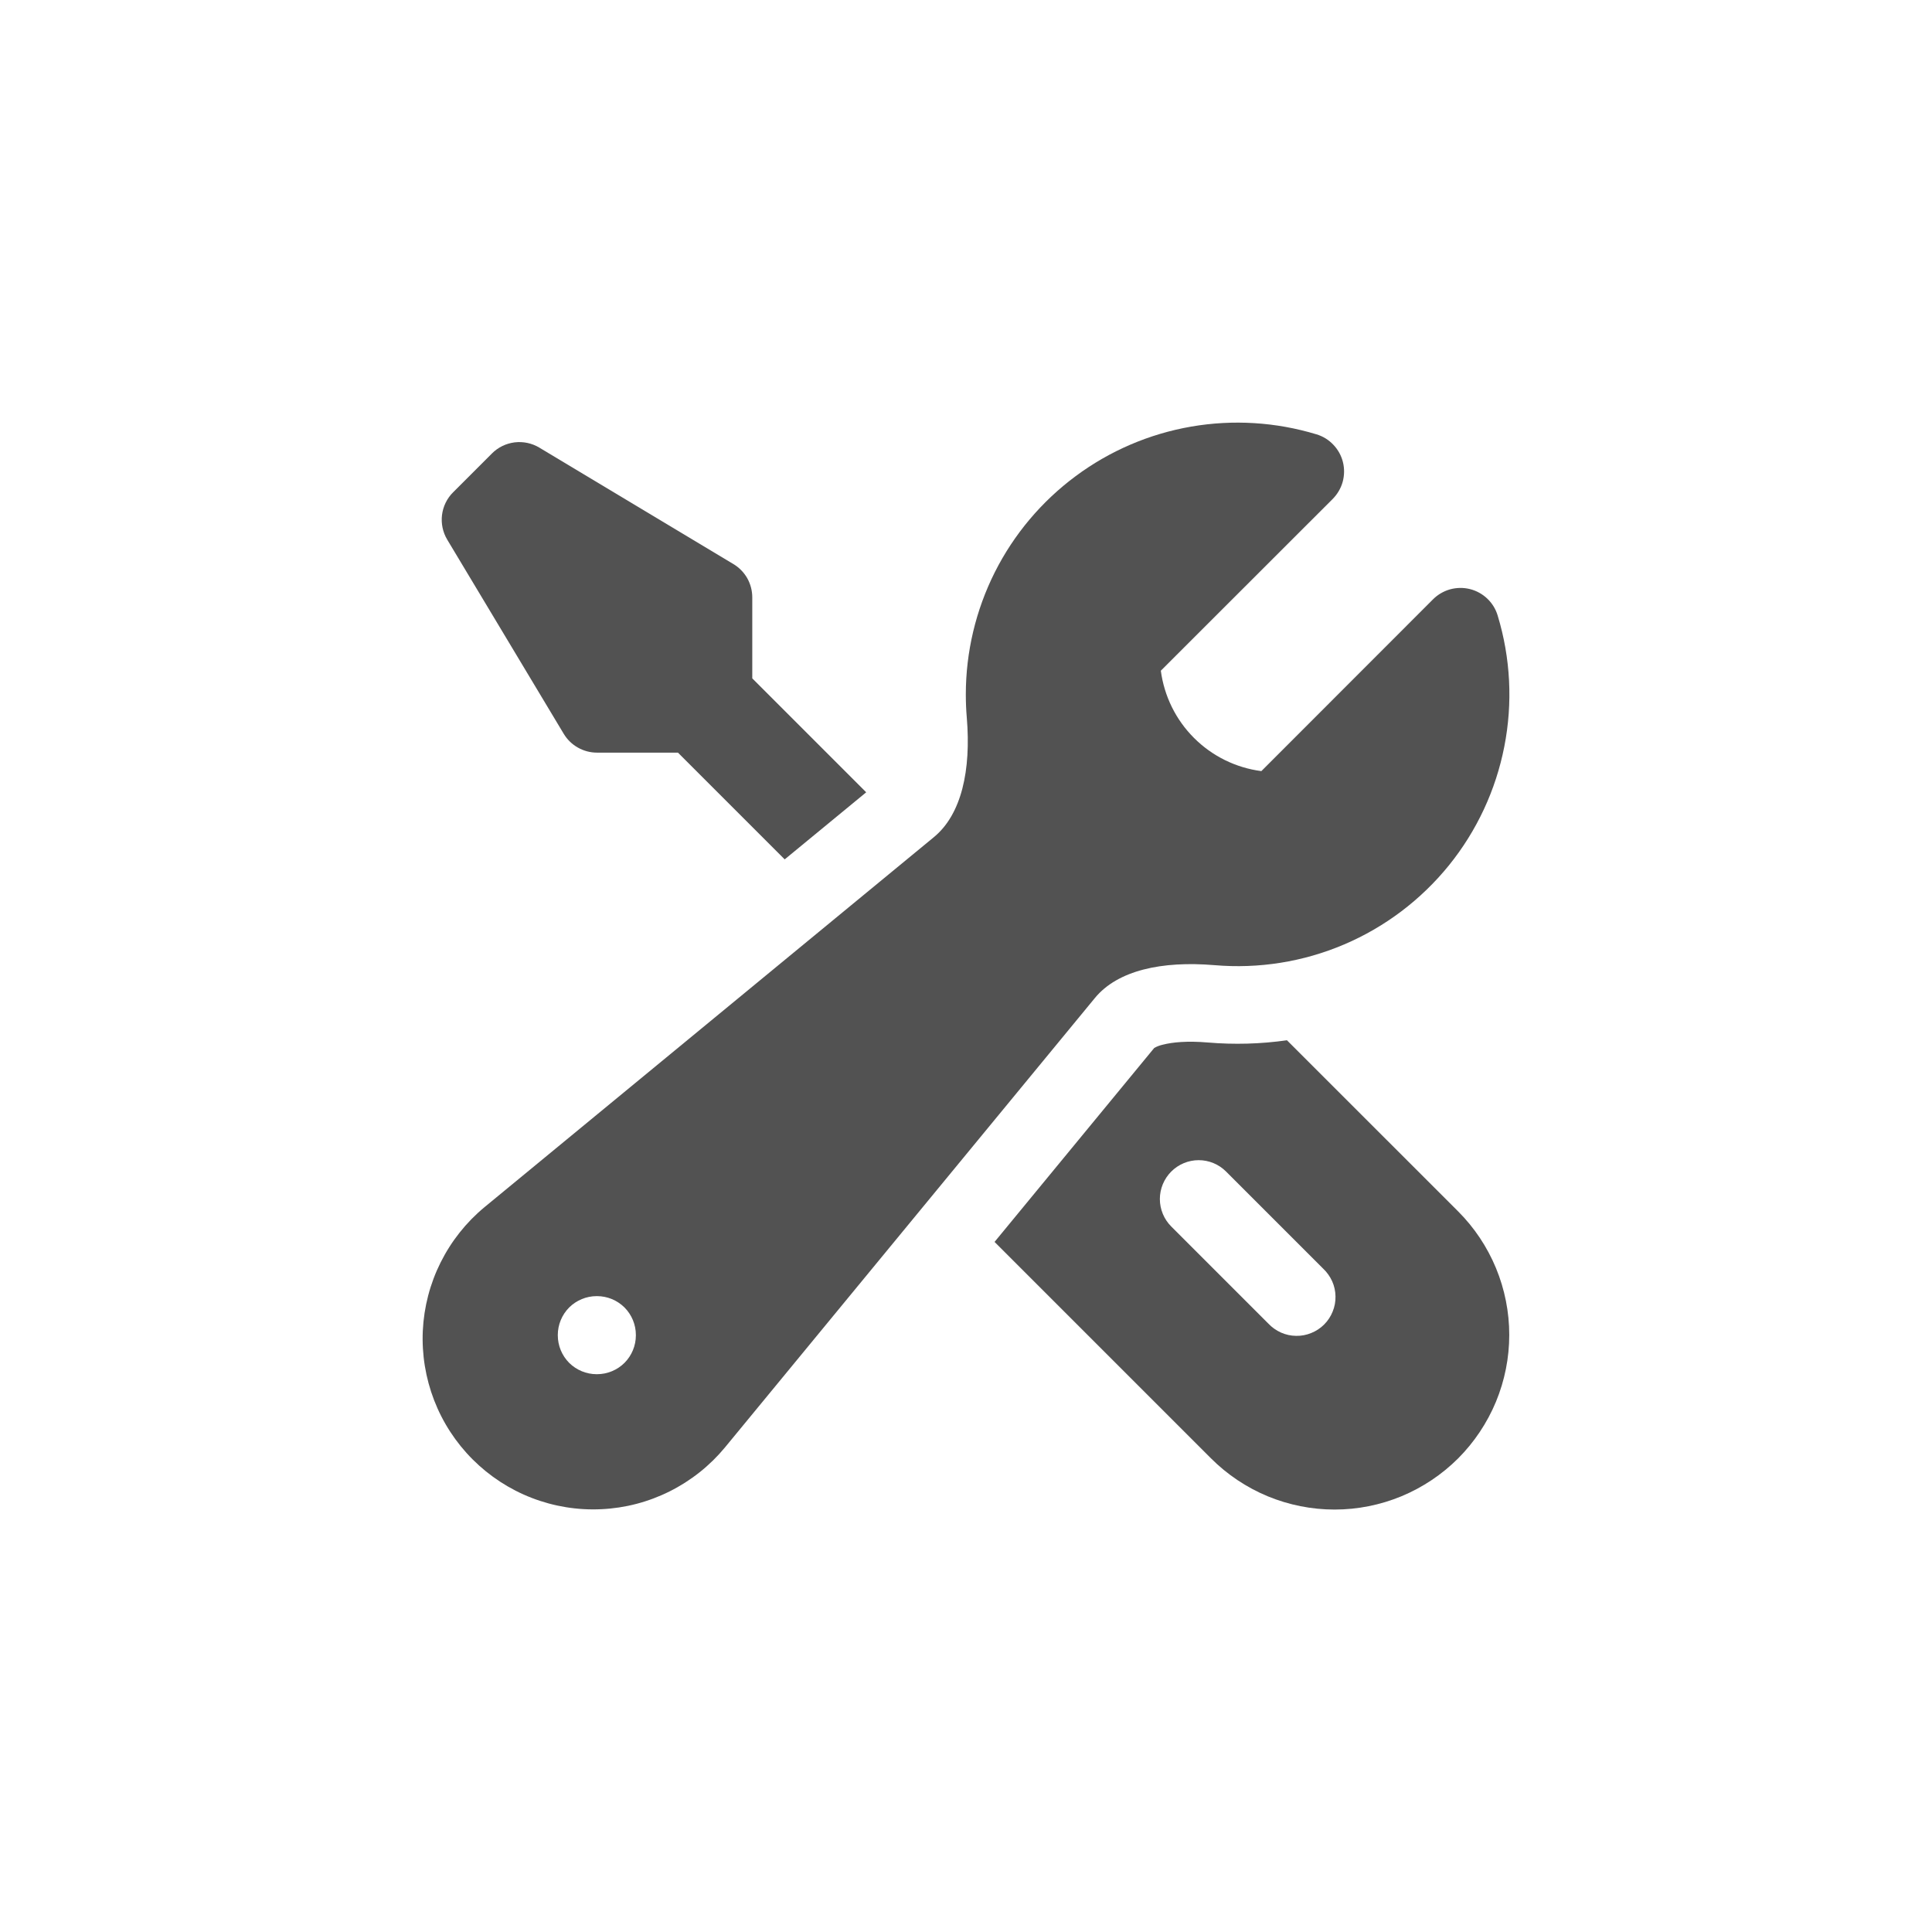
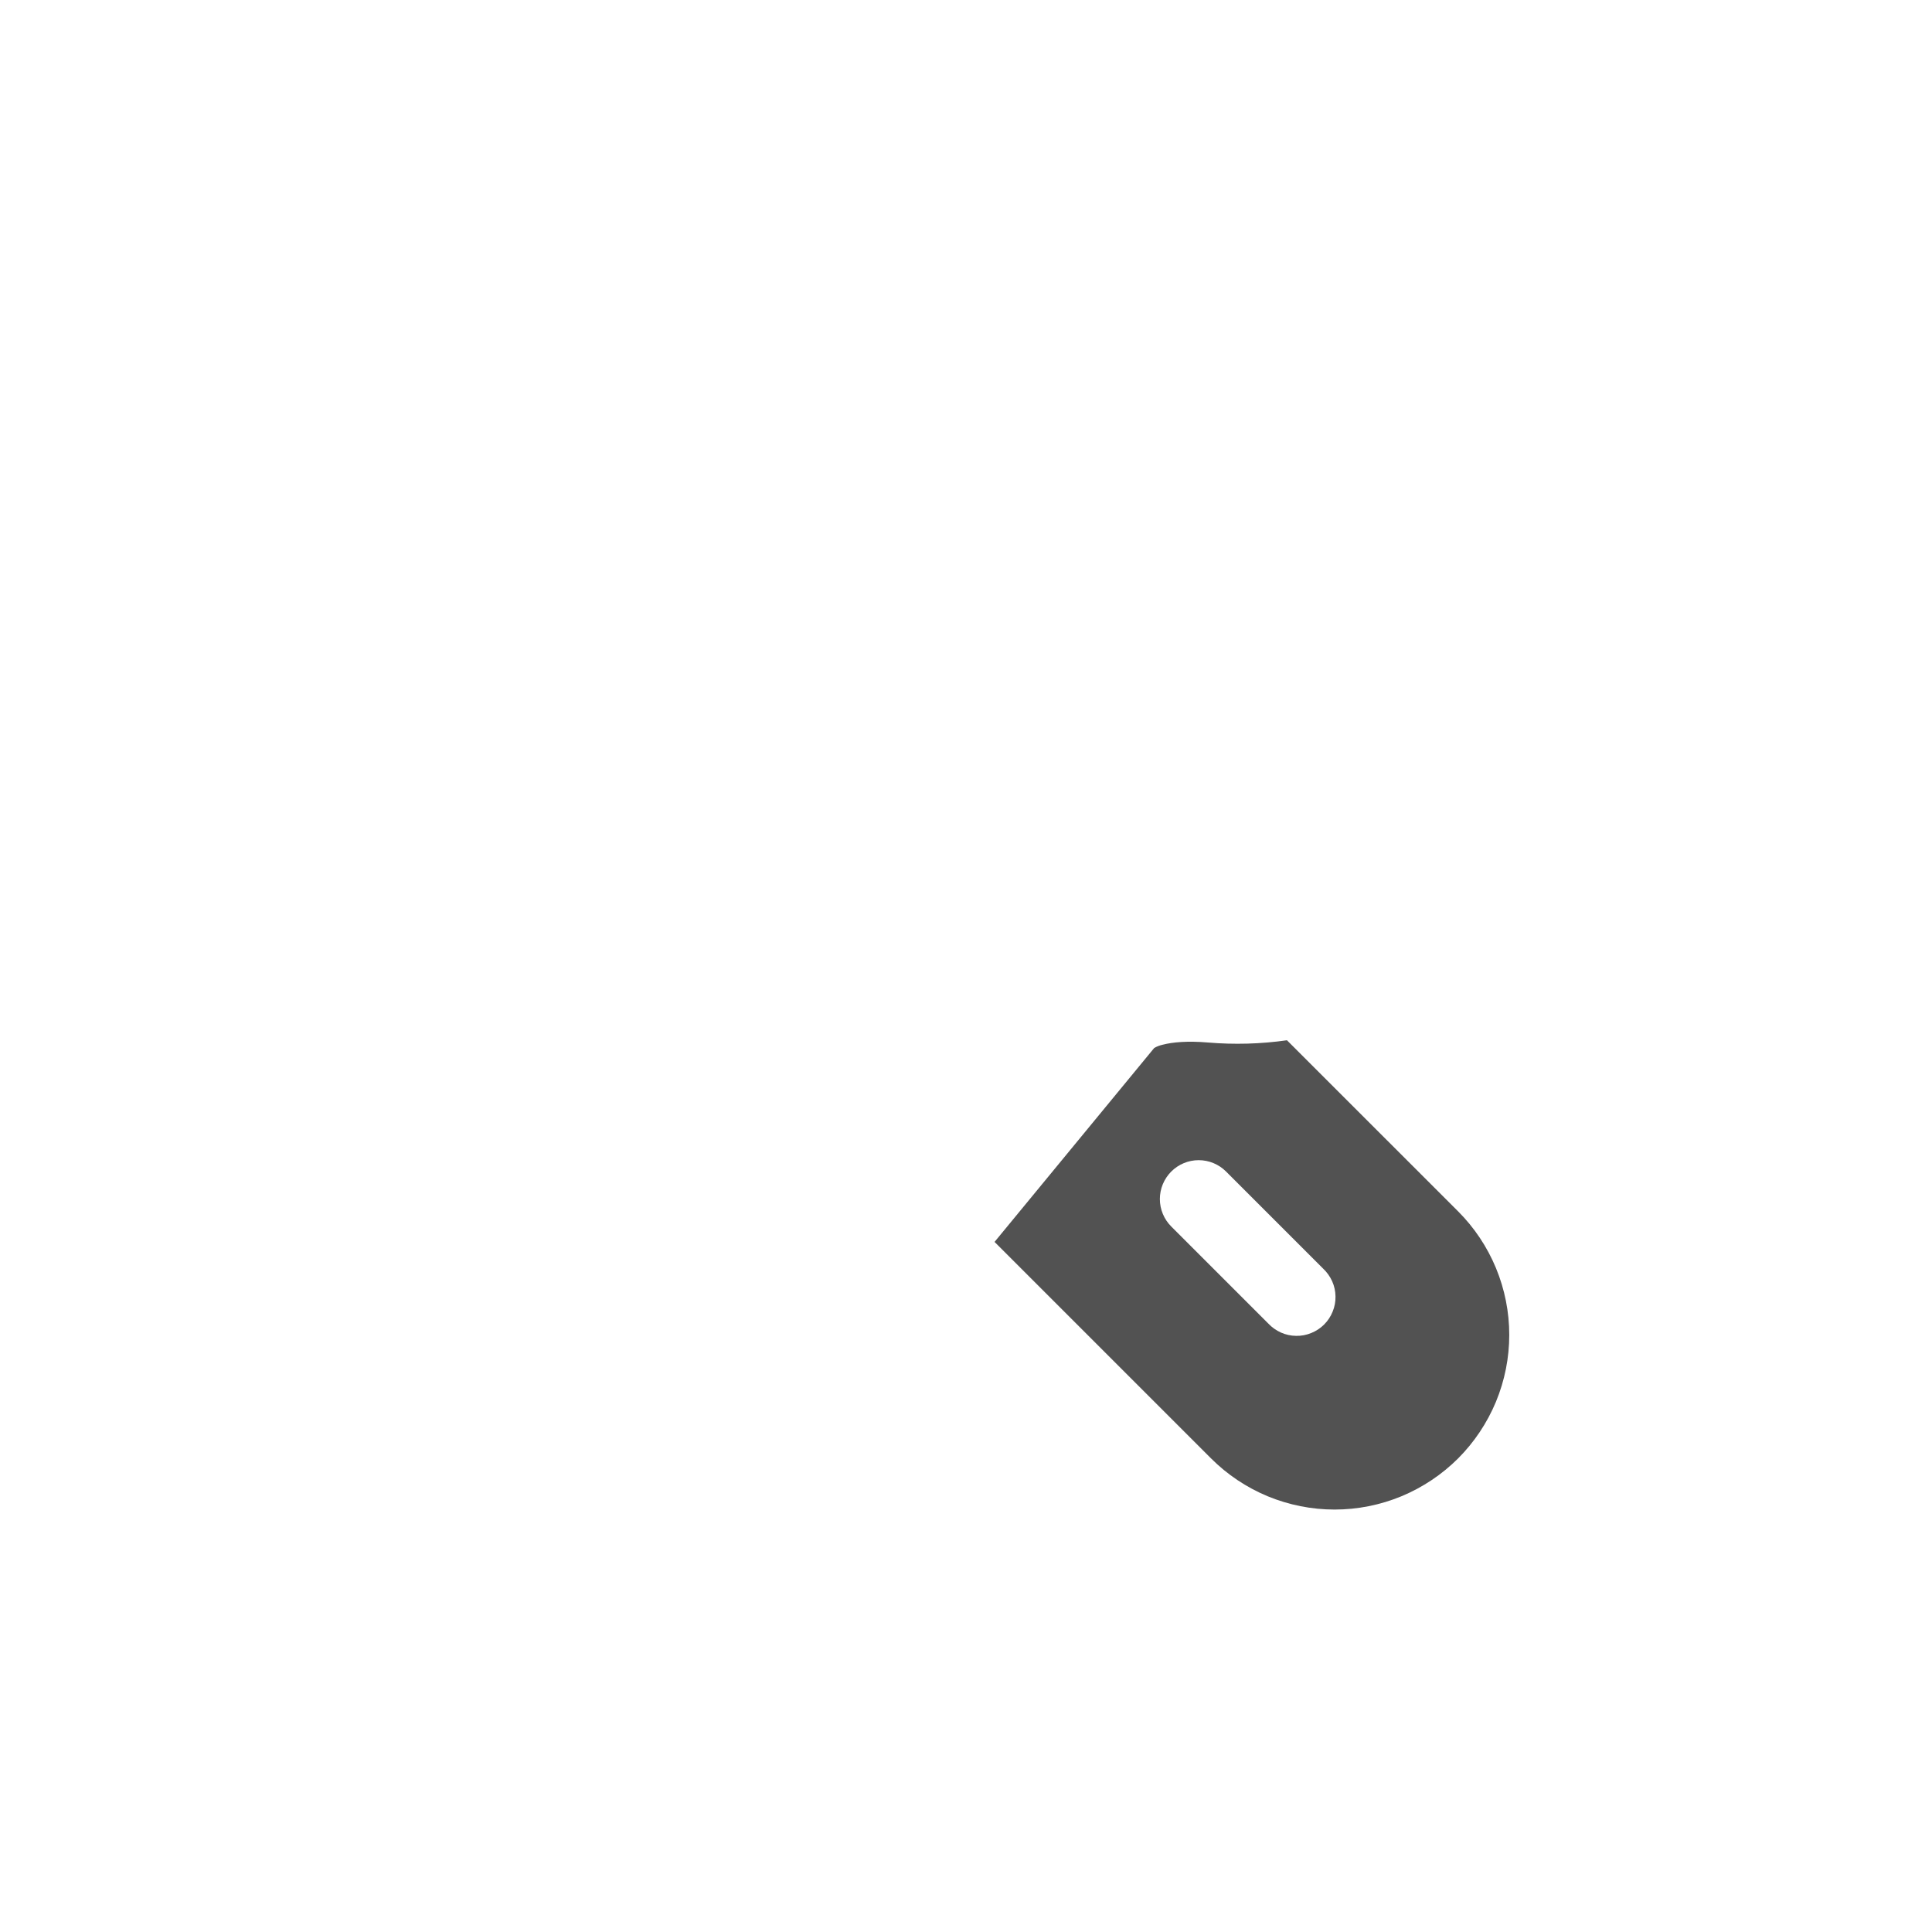
<svg xmlns="http://www.w3.org/2000/svg" width="32" height="32" viewBox="0 0 32 32" fill="none">
-   <path fill-rule="evenodd" clip-rule="evenodd" d="M15.997 11.502C15.997 10.799 16.162 10.106 16.477 9.478C16.793 8.85 17.252 8.305 17.817 7.886C18.381 7.467 19.036 7.186 19.729 7.066C20.422 6.946 21.133 6.99 21.805 7.194C21.912 7.226 22.008 7.285 22.084 7.366C22.161 7.446 22.216 7.545 22.243 7.653C22.27 7.761 22.268 7.874 22.239 7.981C22.209 8.088 22.152 8.185 22.074 8.264L19.227 11.109C19.283 11.531 19.476 11.923 19.777 12.223C20.078 12.524 20.47 12.717 20.892 12.772L23.736 9.926C23.814 9.848 23.912 9.791 24.019 9.761C24.126 9.732 24.239 9.73 24.347 9.757C24.455 9.784 24.554 9.839 24.634 9.915C24.715 9.992 24.774 10.088 24.806 10.195C25.02 10.898 25.058 11.644 24.916 12.366C24.775 13.087 24.46 13.763 23.997 14.335C23.534 14.906 22.938 15.356 22.261 15.644C21.584 15.932 20.848 16.049 20.115 15.986C19.242 15.913 18.512 16.072 18.135 16.53L12.006 23.976C11.755 24.279 11.443 24.526 11.091 24.702C10.739 24.878 10.354 24.979 9.96 24.997C9.567 25.016 9.174 24.952 8.807 24.81C8.44 24.668 8.107 24.451 7.828 24.172C7.55 23.894 7.333 23.561 7.191 23.194C7.049 22.826 6.985 22.434 7.003 22.041C7.022 21.647 7.122 21.262 7.298 20.91C7.474 20.558 7.721 20.246 8.024 19.995L15.469 13.865C15.926 13.488 16.086 12.758 16.013 11.885C16.002 11.758 15.997 11.63 15.997 11.502ZM9.239 22.111C9.239 21.941 9.307 21.777 9.427 21.656C9.548 21.536 9.712 21.468 9.882 21.468H9.889C10.059 21.468 10.223 21.536 10.344 21.656C10.464 21.777 10.532 21.941 10.532 22.111V22.118C10.532 22.288 10.464 22.452 10.344 22.573C10.223 22.693 10.059 22.761 9.889 22.761H9.882C9.712 22.761 9.548 22.693 9.427 22.573C9.307 22.452 9.239 22.288 9.239 22.118V22.111Z" fill="#525252" />
-   <path d="M14.347 13.123L12.46 11.236V9.894C12.46 9.783 12.431 9.674 12.377 9.577C12.322 9.481 12.243 9.4 12.148 9.343L8.933 7.414C8.81 7.34 8.666 7.31 8.524 7.327C8.381 7.345 8.249 7.409 8.148 7.511L7.505 8.154C7.403 8.255 7.339 8.387 7.321 8.53C7.304 8.672 7.334 8.816 7.408 8.939L9.337 12.154C9.394 12.249 9.475 12.328 9.571 12.382C9.668 12.437 9.777 12.466 9.888 12.466H11.229L12.997 14.234L14.347 13.123Z" fill="#525252" />
  <path fill-rule="evenodd" clip-rule="evenodd" d="M16.473 20.57L20.059 24.156C20.327 24.424 20.646 24.637 20.997 24.783C21.349 24.928 21.725 25.003 22.105 25.003C22.485 25.003 22.861 24.928 23.212 24.783C23.563 24.637 23.882 24.424 24.151 24.156C24.419 23.887 24.632 23.568 24.778 23.217C24.923 22.866 24.998 22.49 24.998 22.11C24.998 21.73 24.923 21.354 24.778 21.003C24.632 20.651 24.419 20.332 24.151 20.064L21.316 17.23C20.882 17.292 20.442 17.304 20.005 17.267C19.667 17.238 19.42 17.262 19.261 17.303C19.211 17.314 19.163 17.332 19.118 17.357L16.473 20.57ZM19.399 19.405C19.52 19.284 19.683 19.216 19.854 19.216C20.024 19.216 20.188 19.284 20.308 19.405L21.916 21.013C21.979 21.072 22.029 21.143 22.065 21.222C22.1 21.3 22.119 21.386 22.12 21.472C22.122 21.558 22.106 21.644 22.073 21.724C22.041 21.804 21.993 21.877 21.932 21.938C21.871 21.999 21.798 22.047 21.718 22.079C21.638 22.112 21.552 22.128 21.466 22.126C21.38 22.125 21.294 22.106 21.216 22.071C21.137 22.035 21.066 21.985 21.007 21.922L19.399 20.314C19.279 20.194 19.211 20.03 19.211 19.86C19.211 19.689 19.279 19.526 19.399 19.405" fill="#525252" />
</svg>